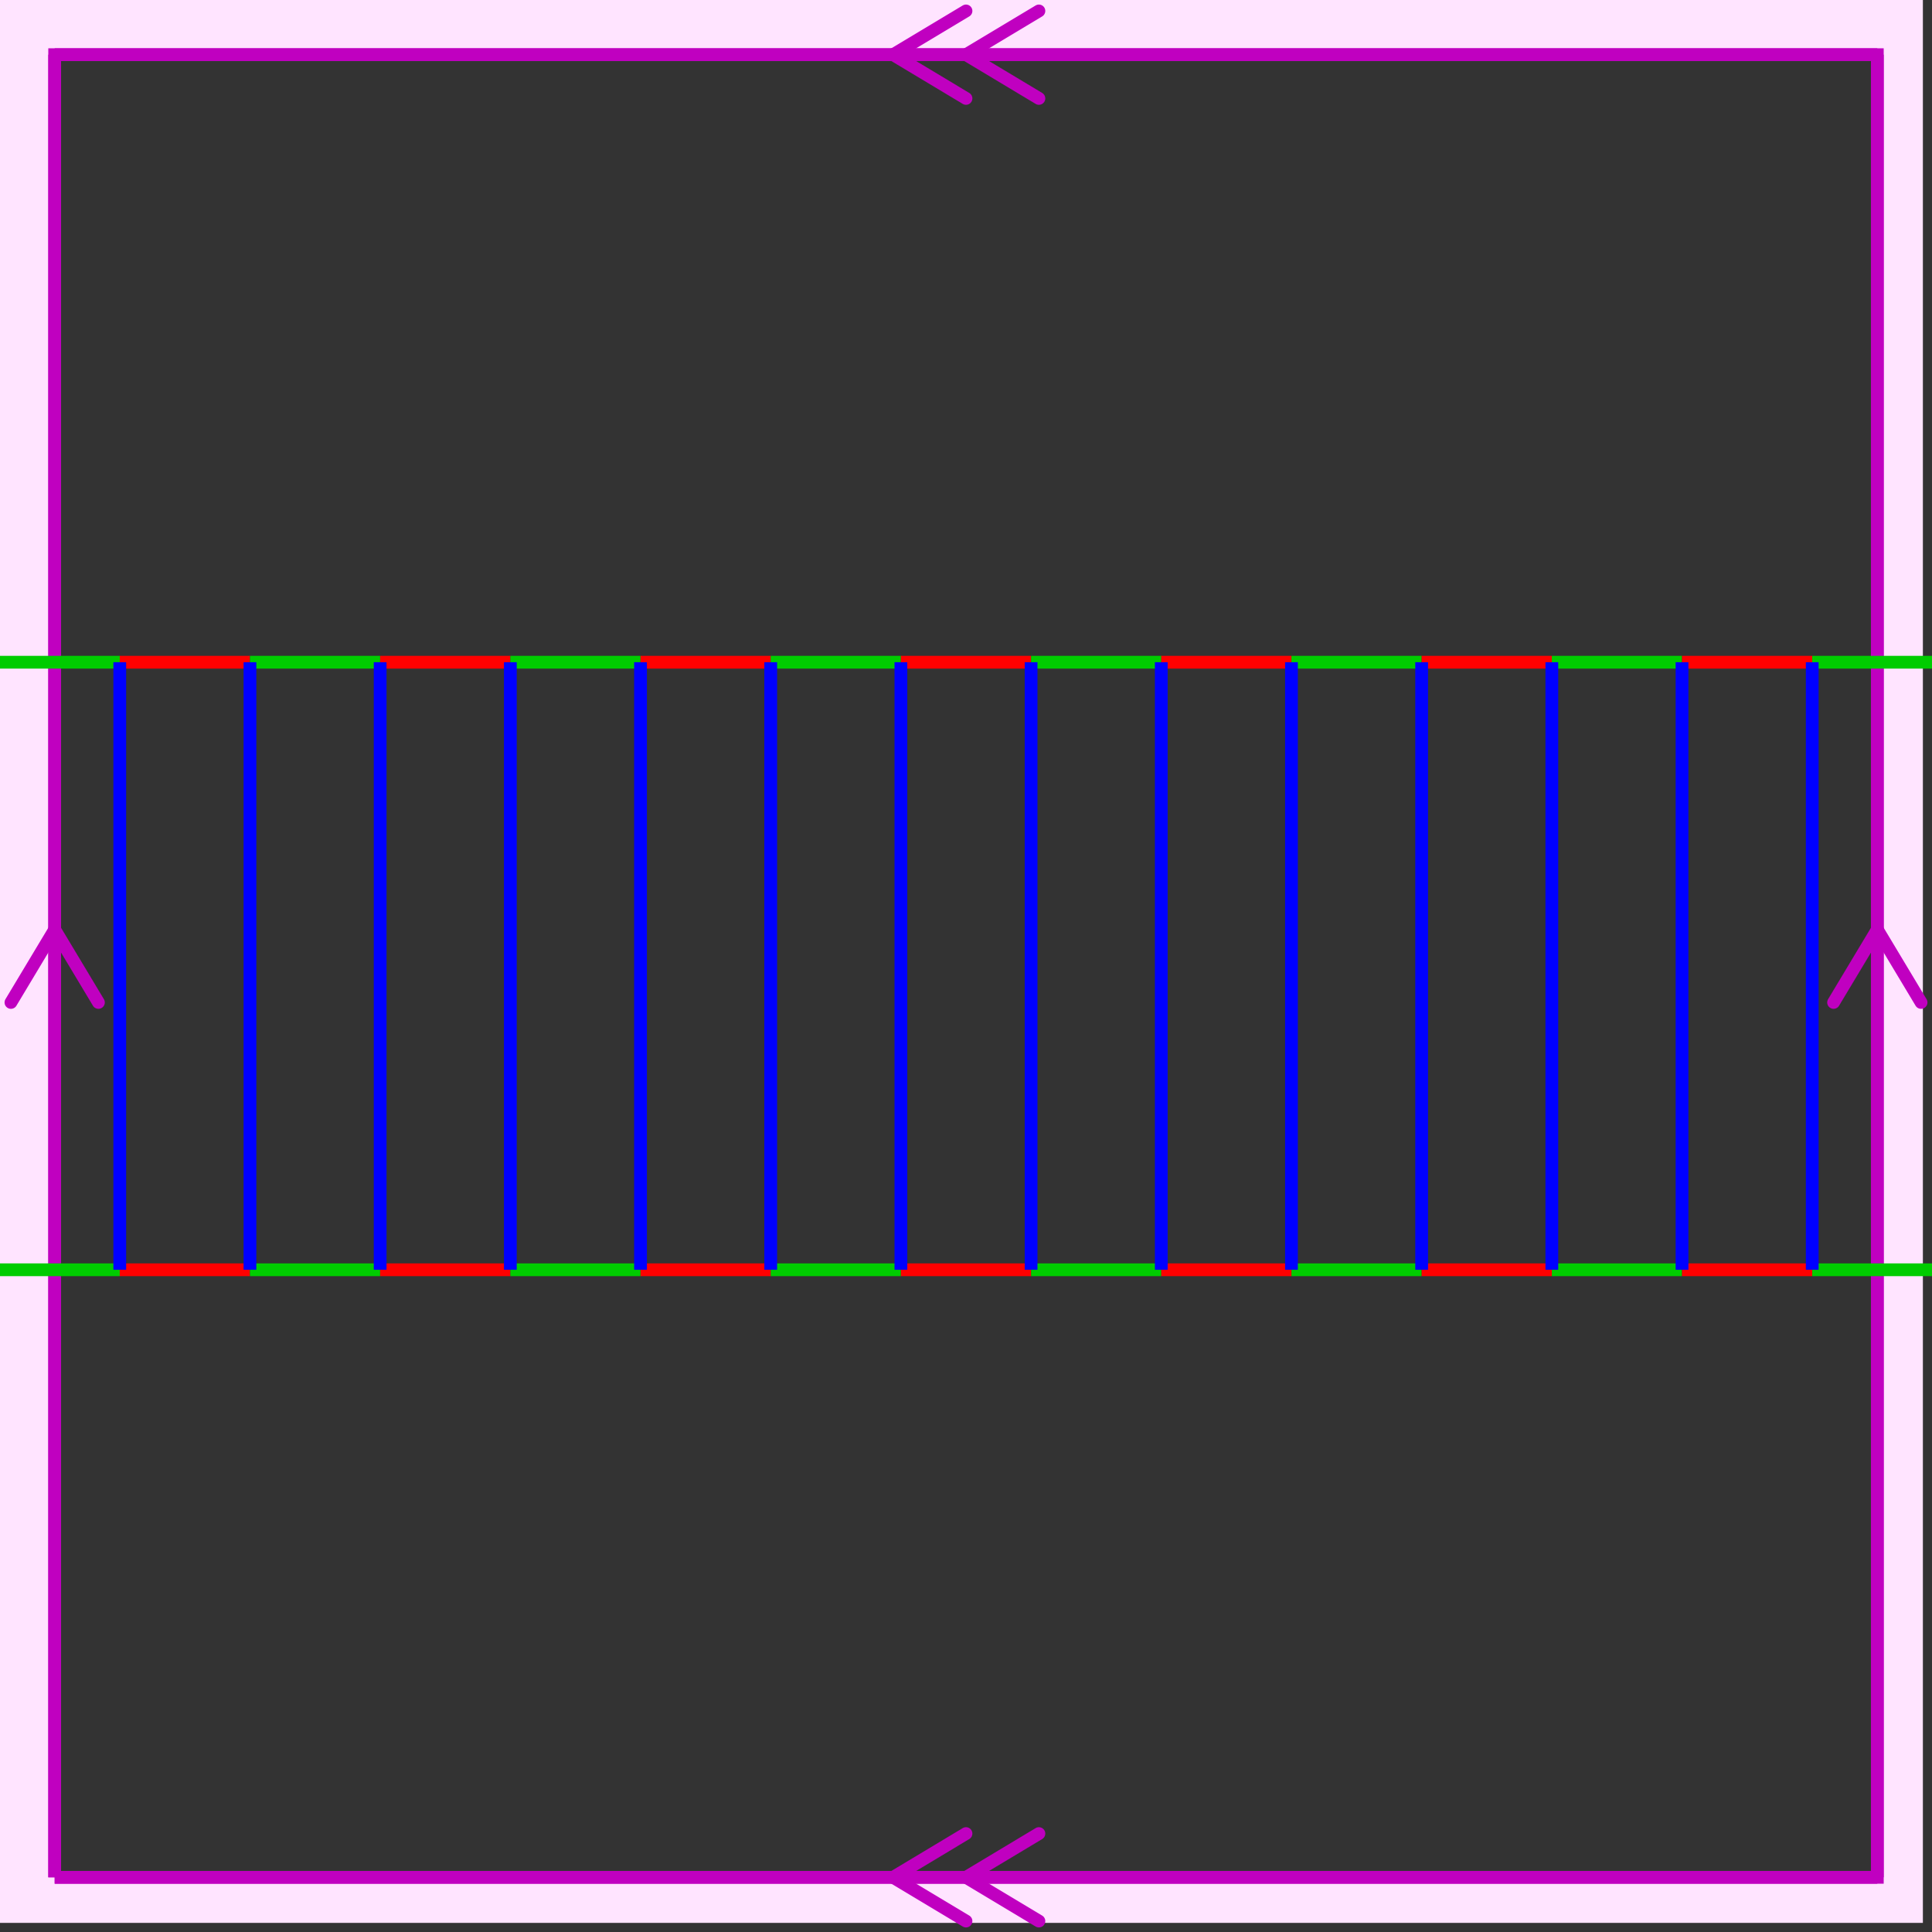
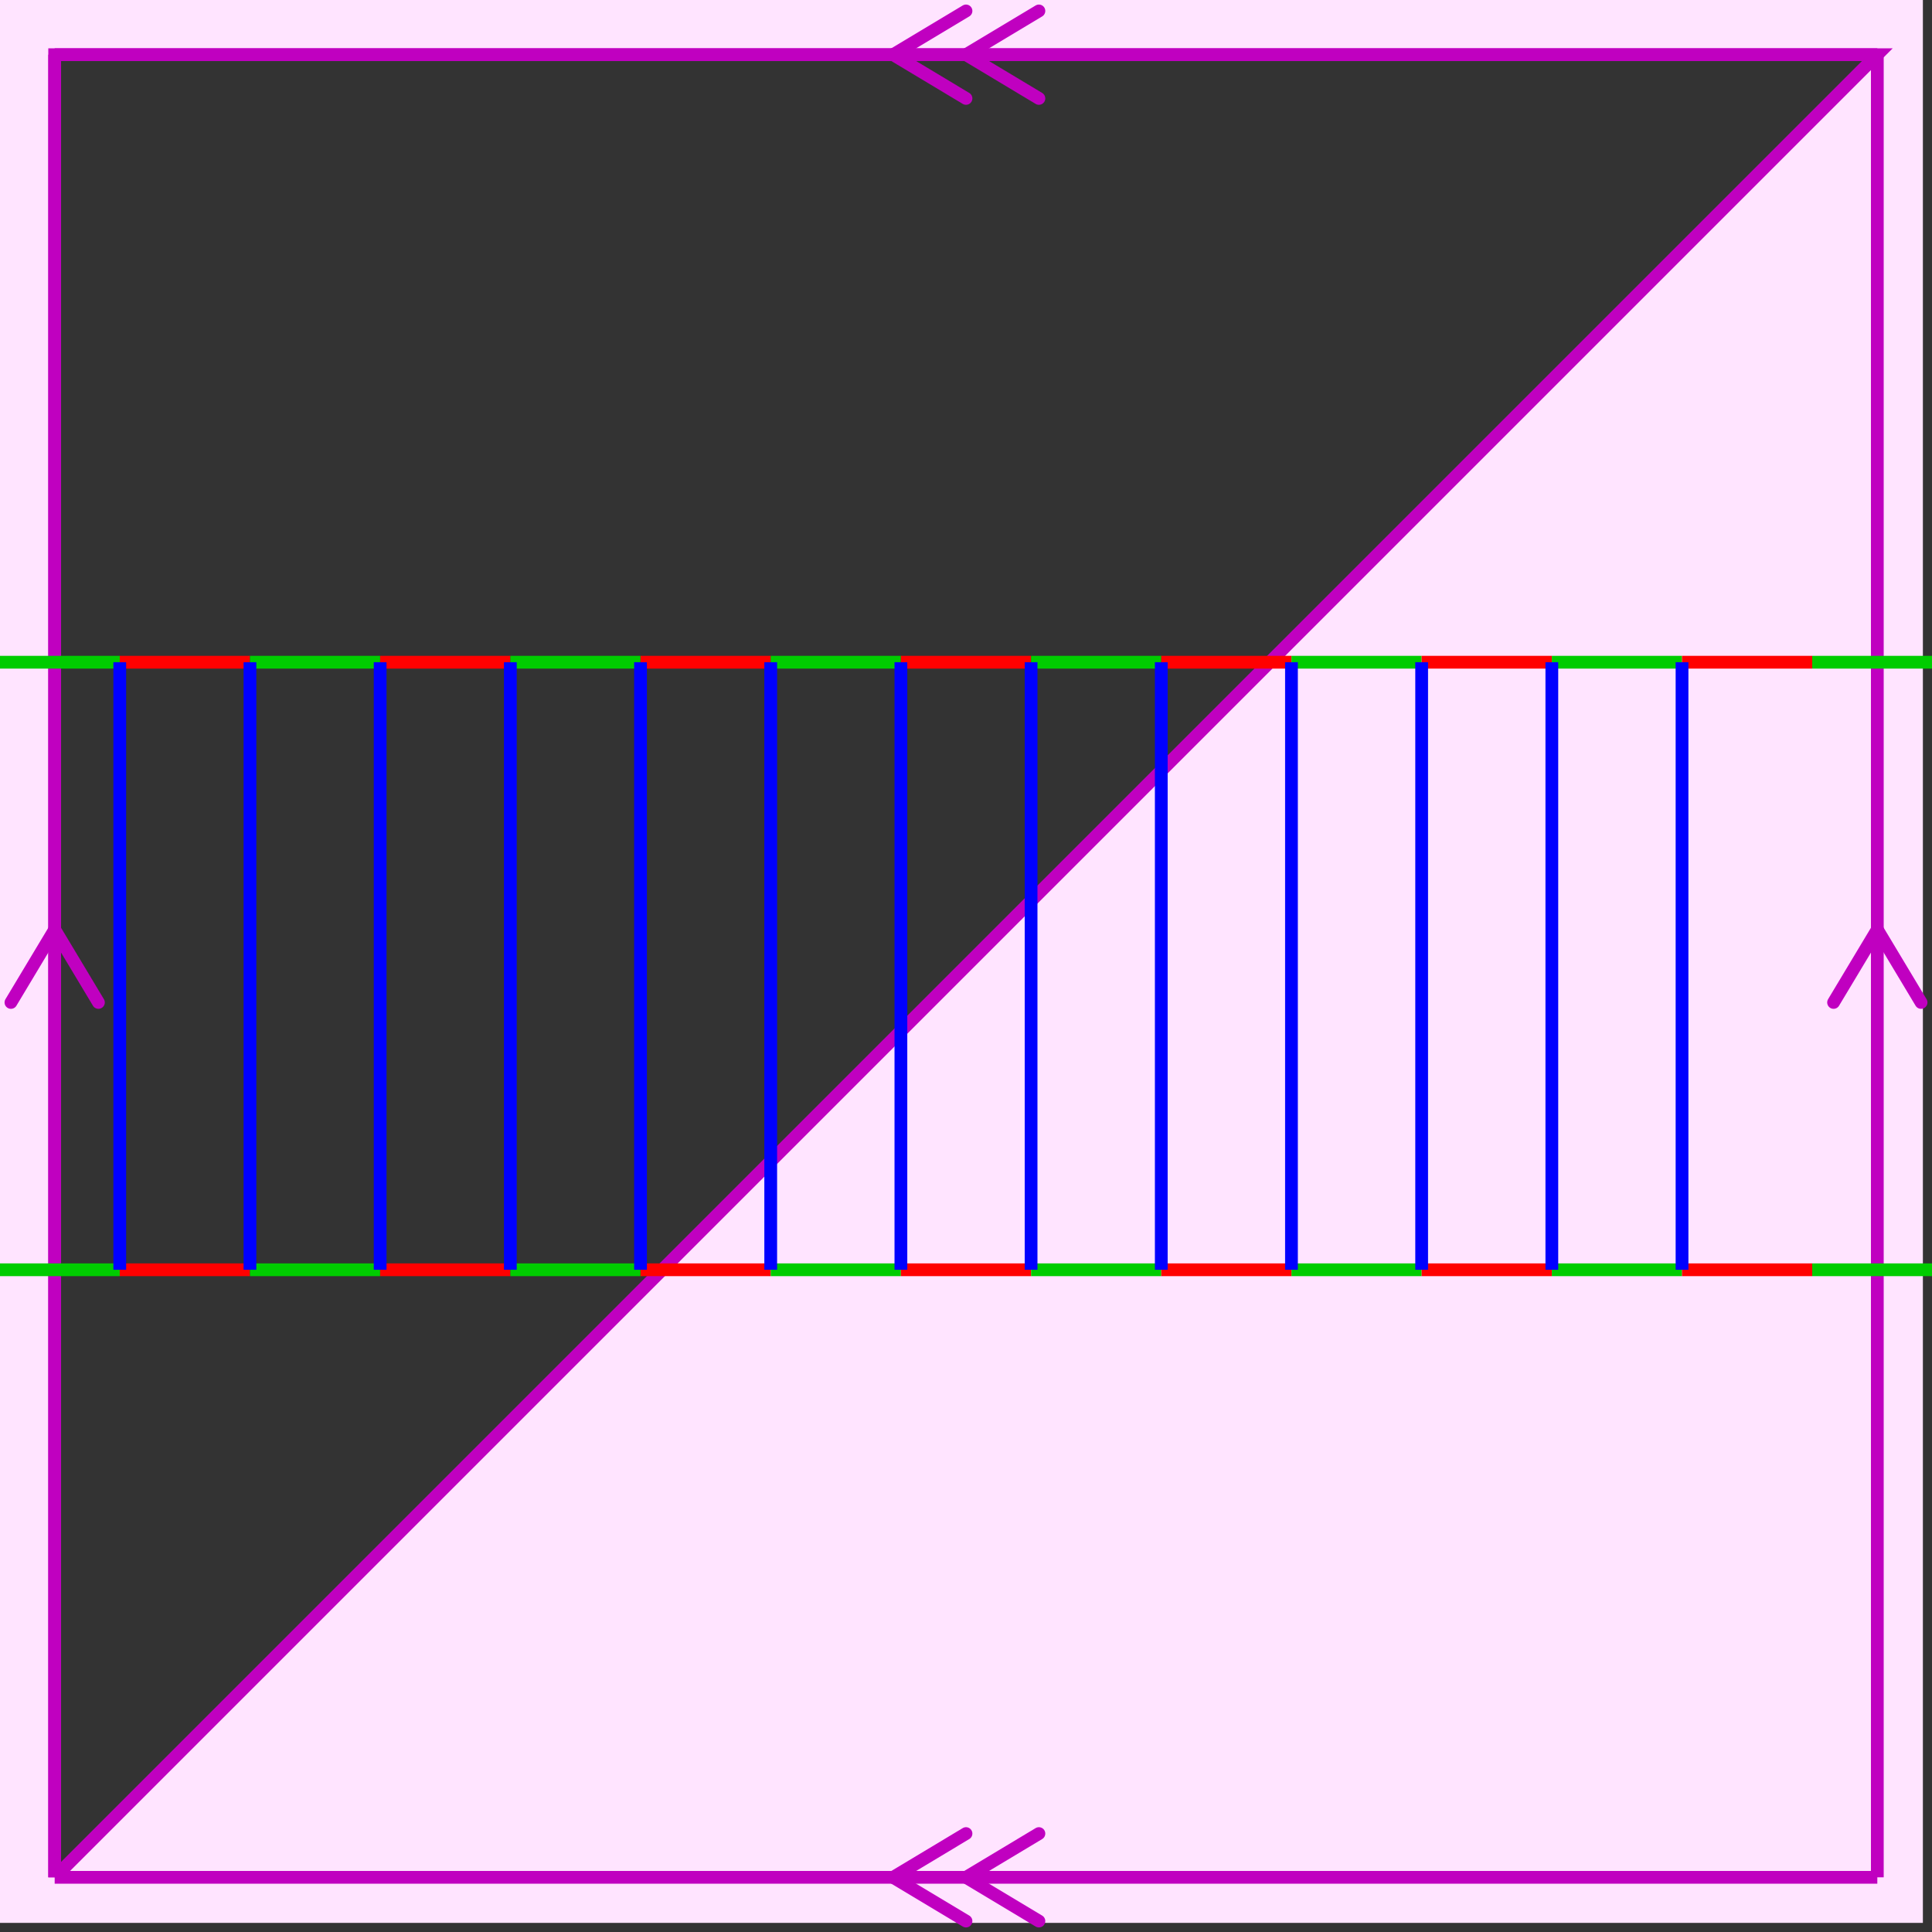
<svg xmlns="http://www.w3.org/2000/svg" viewBox="0 0 212 212" preserveAspectRatio="xMidYMid">
  <rect x="0" y="0" width="212" height="212" style="fill:#333333;stroke:none;opacity:1;fill-opacity:1" />
  <style type="text/css"> 
* { stroke: rgb(192,0,192); fill: none; stroke-width: 1.4; }
text { stroke: rgb(192,0,192); fill: rgb(192,0,192); text-anchor: middle; font-family: serif; font-size: 10pt; font-weight: lighter; stroke-width: 0.4; } 
</style>
  <defs>
    <clipPath id="fog">
      <rect x="0" y="0" width="212" height="212" />
    </clipPath>
  </defs>
  <g style="clip-path: url(#fog);">
    <clipPath id="clip-1--1">
      <rect x="-1" y="-1" width="212" height="212" />
    </clipPath>
-     <path d="M -6600 -6600 L 6600 -6600 L 6600 6600 L -6600 6600 L -6600 -6600 M 6 206 L 6 6 L 206 6 L 206 206 L 6 206 " style="fill-rule: evenodd; fill: rgb(255,228,255); stroke: rgb(192,0,192); clip-path: url(#clip-1--1); " />
+     <path d="M -6600 -6600 L 6600 -6600 L 6600 6600 L -6600 6600 L -6600 -6600 M 6 206 L 6 6 L 206 6 L 6 206 " style="fill-rule: evenodd; fill: rgb(255,228,255); stroke: rgb(192,0,192); clip-path: url(#clip-1--1); " />
    <line x1="98" y1="6" x2="106" y2="1.2" style="stroke: rgb(192,0,192); stroke-linecap: round;" />
    <line x1="98" y1="6" x2="106" y2="10.8" style="stroke: rgb(192,0,192); stroke-linecap: round;" />
    <line x1="106" y1="6" x2="114" y2="1.2" style="stroke: rgb(192,0,192); stroke-linecap: round;" />
    <line x1="106" y1="6" x2="114" y2="10.8" style="stroke: rgb(192,0,192); stroke-linecap: round;" />
    <line x1="6" y1="6" x2="206" y2="6" style="stroke: rgb(192,0,192);" />
    <line x1="206" y1="102" x2="210.8" y2="110" style="stroke: rgb(192,0,192); stroke-linecap: round;" />
    <line x1="206" y1="102" x2="201.2" y2="110" style="stroke: rgb(192,0,192); stroke-linecap: round;" />
    <line x1="206" y1="6" x2="206" y2="206" style="stroke: rgb(192,0,192);" />
    <line x1="98" y1="206" x2="106" y2="201.2" style="stroke: rgb(192,0,192); stroke-linecap: round;" />
    <line x1="98" y1="206" x2="106" y2="210.8" style="stroke: rgb(192,0,192); stroke-linecap: round;" />
    <line x1="106" y1="206" x2="114" y2="201.2" style="stroke: rgb(192,0,192); stroke-linecap: round;" />
    <line x1="106" y1="206" x2="114" y2="210.8" style="stroke: rgb(192,0,192); stroke-linecap: round;" />
    <line x1="206" y1="206" x2="6" y2="206" style="stroke: rgb(192,0,192);" />
    <line x1="6" y1="102" x2="10.8" y2="110" style="stroke: rgb(192,0,192); stroke-linecap: round;" />
    <line x1="6" y1="102" x2="1.2" y2="110" style="stroke: rgb(192,0,192); stroke-linecap: round;" />
    <line x1="6" y1="206" x2="6" y2="6" style="stroke: rgb(192,0,192);" />
    <line x1="-1.142" y1="72.666" x2="13.142" y2="72.666" style="stroke: rgb(0,204,0);" />
    <line x1="-1.142" y1="139.333" x2="13.142" y2="139.333" style="stroke: rgb(0,204,0);" />
    <line x1="-1.142" y1="72.666" x2="-1.142" y2="139.333" style="stroke: rgb(0,0,255);" />
    <line x1="13.142" y1="72.666" x2="27.428" y2="72.666" style="stroke: rgb(255,0,0);" />
    <line x1="13.142" y1="139.333" x2="27.428" y2="139.333" style="stroke: rgb(255,0,0);" />
    <line x1="13.142" y1="72.666" x2="13.142" y2="139.333" style="stroke: rgb(0,0,255);" />
    <line x1="27.428" y1="72.666" x2="41.714" y2="72.666" style="stroke: rgb(0,204,0);" />
    <line x1="27.428" y1="139.333" x2="41.714" y2="139.333" style="stroke: rgb(0,204,0);" />
    <line x1="27.428" y1="72.666" x2="27.428" y2="139.333" style="stroke: rgb(0,0,255);" />
    <line x1="41.714" y1="72.666" x2="56" y2="72.666" style="stroke: rgb(255,0,0);" />
    <line x1="41.714" y1="139.333" x2="56" y2="139.333" style="stroke: rgb(255,0,0);" />
    <line x1="41.714" y1="72.666" x2="41.714" y2="139.333" style="stroke: rgb(0,0,255);" />
    <line x1="56" y1="72.666" x2="70.285" y2="72.666" style="stroke: rgb(0,204,0);" />
    <line x1="56" y1="139.333" x2="70.285" y2="139.333" style="stroke: rgb(0,204,0);" />
    <line x1="56" y1="72.666" x2="56" y2="139.333" style="stroke: rgb(0,0,255);" />
    <line x1="70.285" y1="72.666" x2="84.571" y2="72.666" style="stroke: rgb(255,0,0);" />
    <line x1="70.285" y1="139.333" x2="84.571" y2="139.333" style="stroke: rgb(255,0,0);" />
    <line x1="70.285" y1="72.666" x2="70.285" y2="139.333" style="stroke: rgb(0,0,255);" />
    <line x1="84.571" y1="72.666" x2="98.857" y2="72.666" style="stroke: rgb(0,204,0);" />
    <line x1="84.571" y1="139.333" x2="98.857" y2="139.333" style="stroke: rgb(0,204,0);" />
    <line x1="84.571" y1="72.666" x2="84.571" y2="139.333" style="stroke: rgb(0,0,255);" />
    <line x1="98.857" y1="72.666" x2="113.142" y2="72.666" style="stroke: rgb(255,0,0);" />
    <line x1="98.857" y1="139.333" x2="113.142" y2="139.333" style="stroke: rgb(255,0,0);" />
    <line x1="98.857" y1="72.666" x2="98.857" y2="139.333" style="stroke: rgb(0,0,255);" />
    <line x1="113.142" y1="72.666" x2="127.428" y2="72.666" style="stroke: rgb(0,204,0);" />
    <line x1="113.142" y1="139.333" x2="127.428" y2="139.333" style="stroke: rgb(0,204,0);" />
    <line x1="113.142" y1="72.666" x2="113.142" y2="139.333" style="stroke: rgb(0,0,255);" />
    <line x1="127.428" y1="72.666" x2="141.714" y2="72.666" style="stroke: rgb(255,0,0);" />
    <line x1="127.428" y1="139.333" x2="141.714" y2="139.333" style="stroke: rgb(255,0,0);" />
    <line x1="127.428" y1="72.666" x2="127.428" y2="139.333" style="stroke: rgb(0,0,255);" />
    <line x1="141.714" y1="72.666" x2="156" y2="72.666" style="stroke: rgb(0,204,0);" />
    <line x1="141.714" y1="139.333" x2="156" y2="139.333" style="stroke: rgb(0,204,0);" />
    <line x1="141.714" y1="72.666" x2="141.714" y2="139.333" style="stroke: rgb(0,0,255);" />
    <line x1="156" y1="72.666" x2="170.285" y2="72.666" style="stroke: rgb(255,0,0);" />
    <line x1="156" y1="139.333" x2="170.285" y2="139.333" style="stroke: rgb(255,0,0);" />
    <line x1="156" y1="72.666" x2="156" y2="139.333" style="stroke: rgb(0,0,255);" />
    <line x1="170.285" y1="72.666" x2="184.571" y2="72.666" style="stroke: rgb(0,204,0);" />
    <line x1="170.285" y1="139.333" x2="184.571" y2="139.333" style="stroke: rgb(0,204,0);" />
    <line x1="170.285" y1="72.666" x2="170.285" y2="139.333" style="stroke: rgb(0,0,255);" />
    <line x1="184.571" y1="72.666" x2="198.857" y2="72.666" style="stroke: rgb(255,0,0);" />
    <line x1="184.571" y1="139.333" x2="198.857" y2="139.333" style="stroke: rgb(255,0,0);" />
    <line x1="184.571" y1="72.666" x2="184.571" y2="139.333" style="stroke: rgb(0,0,255);" />
    <line x1="198.857" y1="72.666" x2="213.142" y2="72.666" style="stroke: rgb(0,204,0);" />
    <line x1="198.857" y1="139.333" x2="213.142" y2="139.333" style="stroke: rgb(0,204,0);" />
-     <line x1="198.857" y1="72.666" x2="198.857" y2="139.333" style="stroke: rgb(0,0,255);" />
  </g>
</svg>